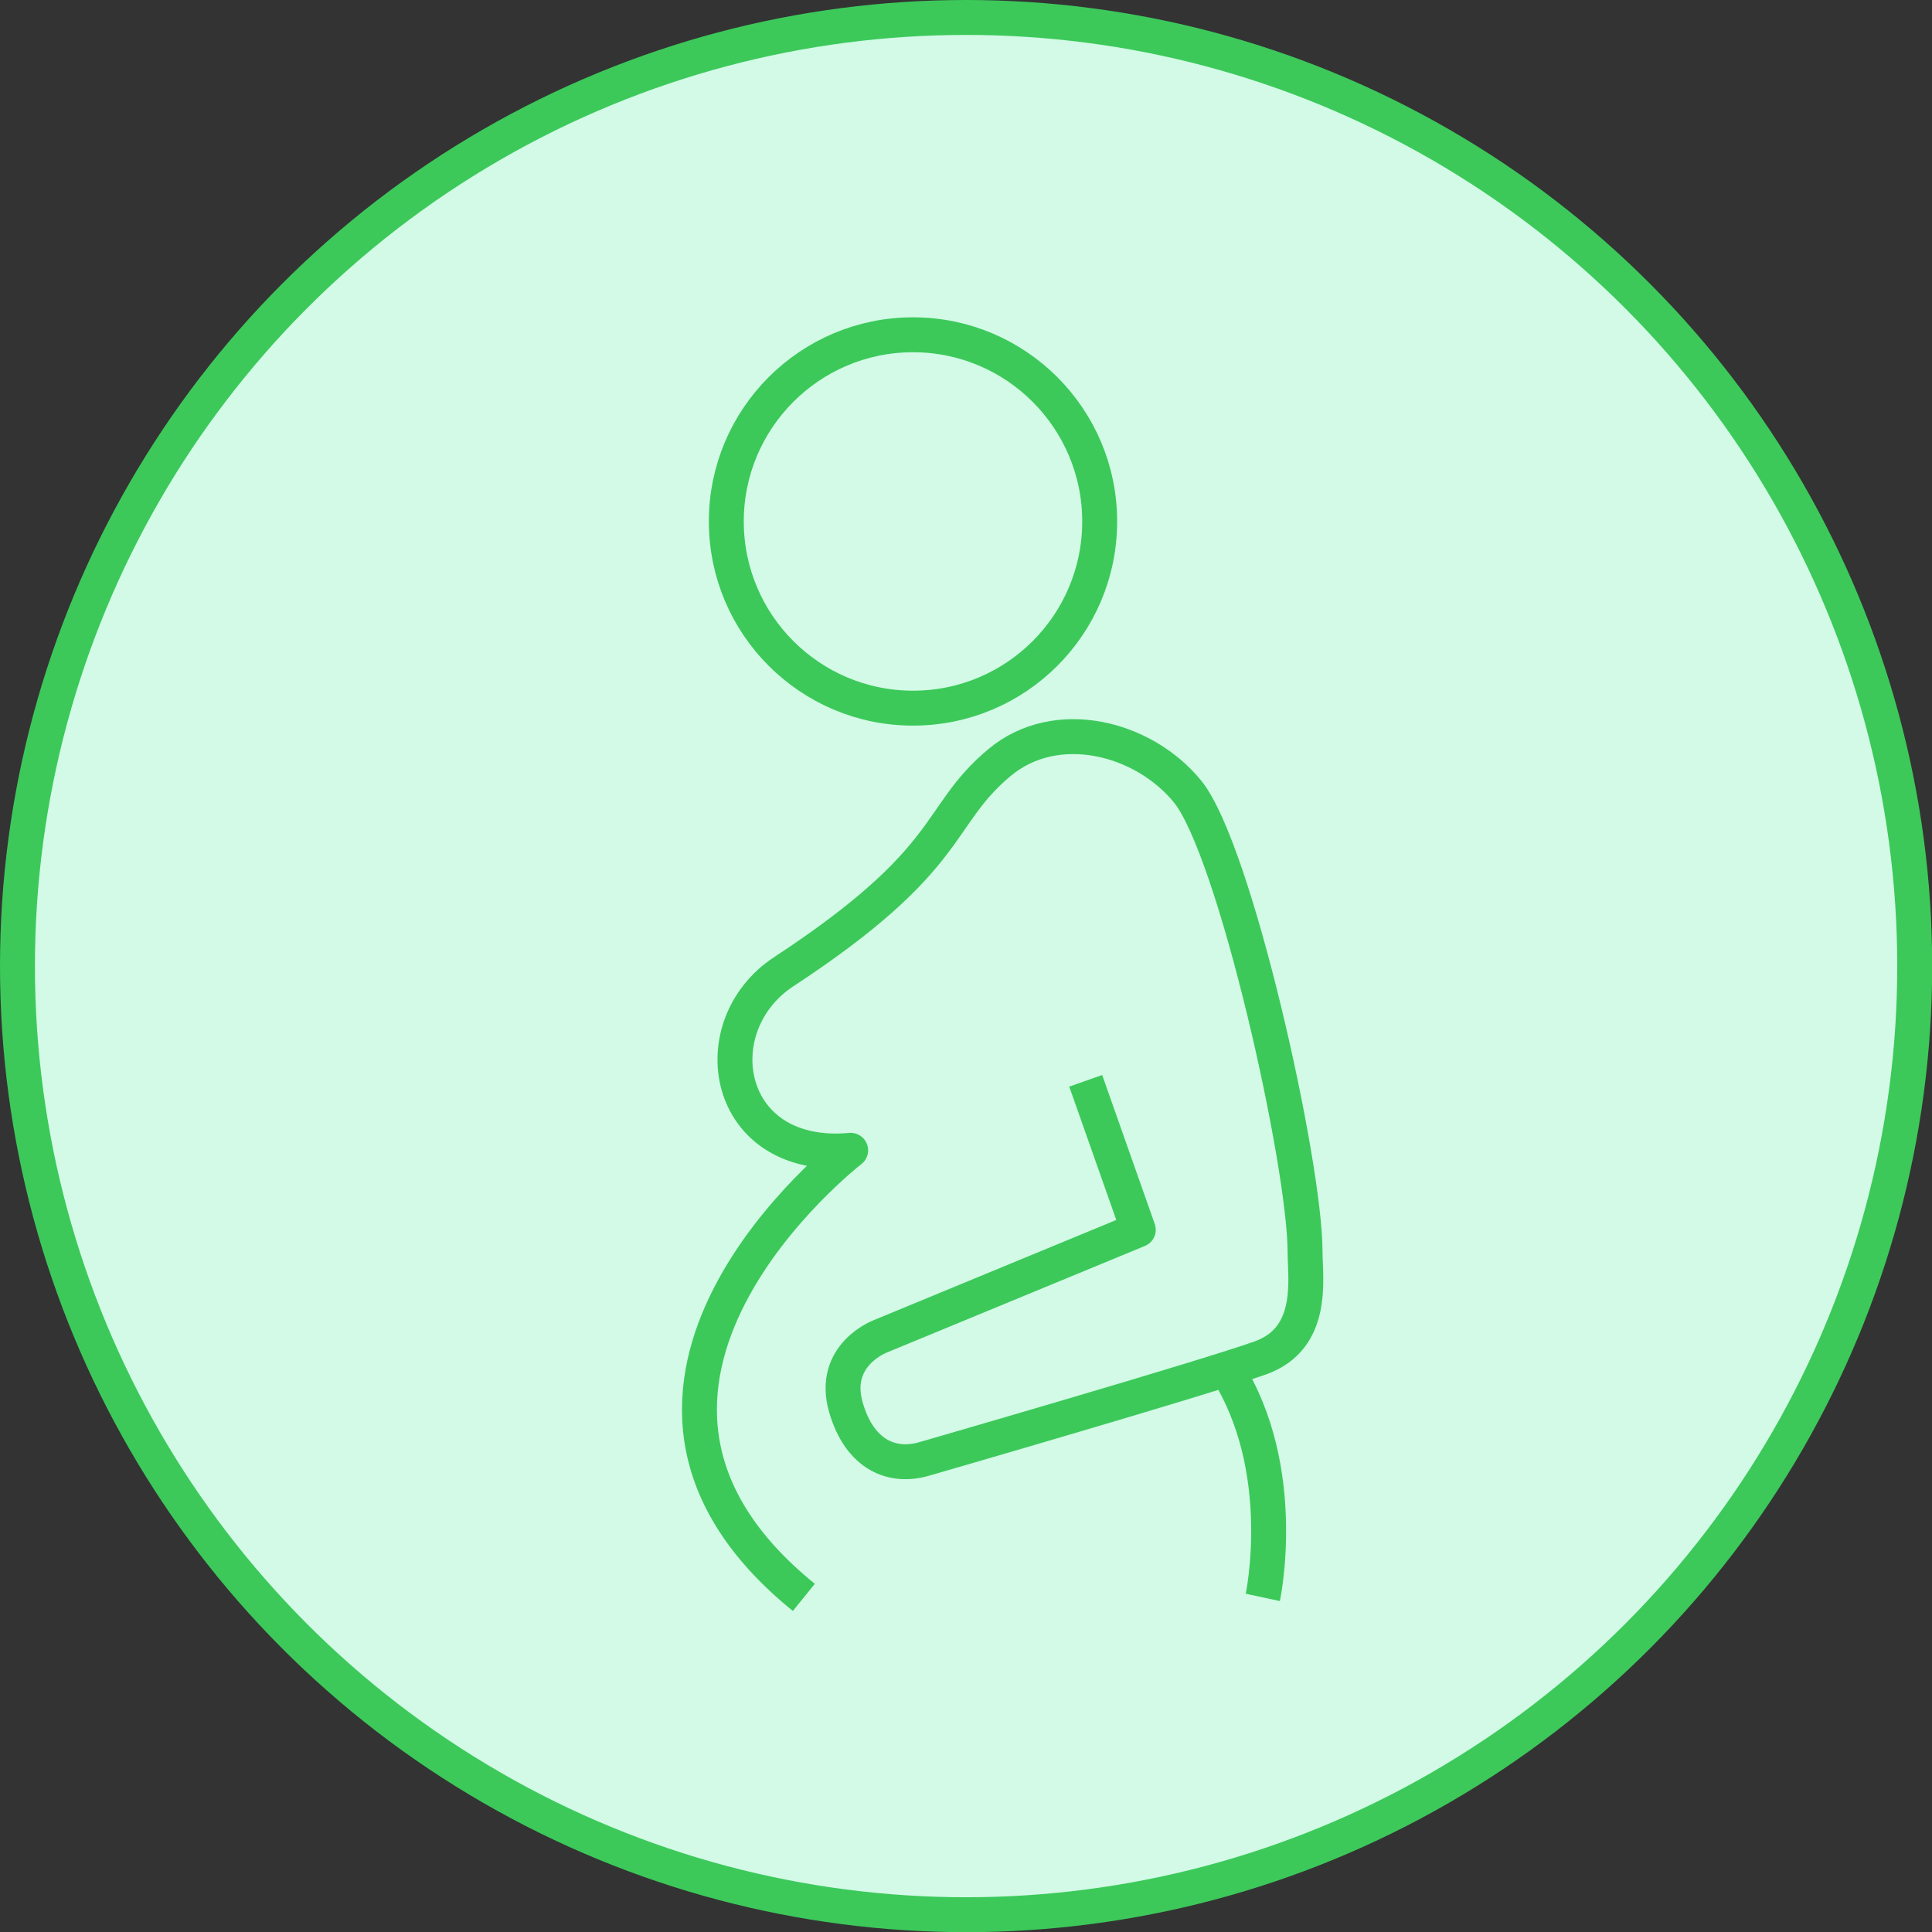
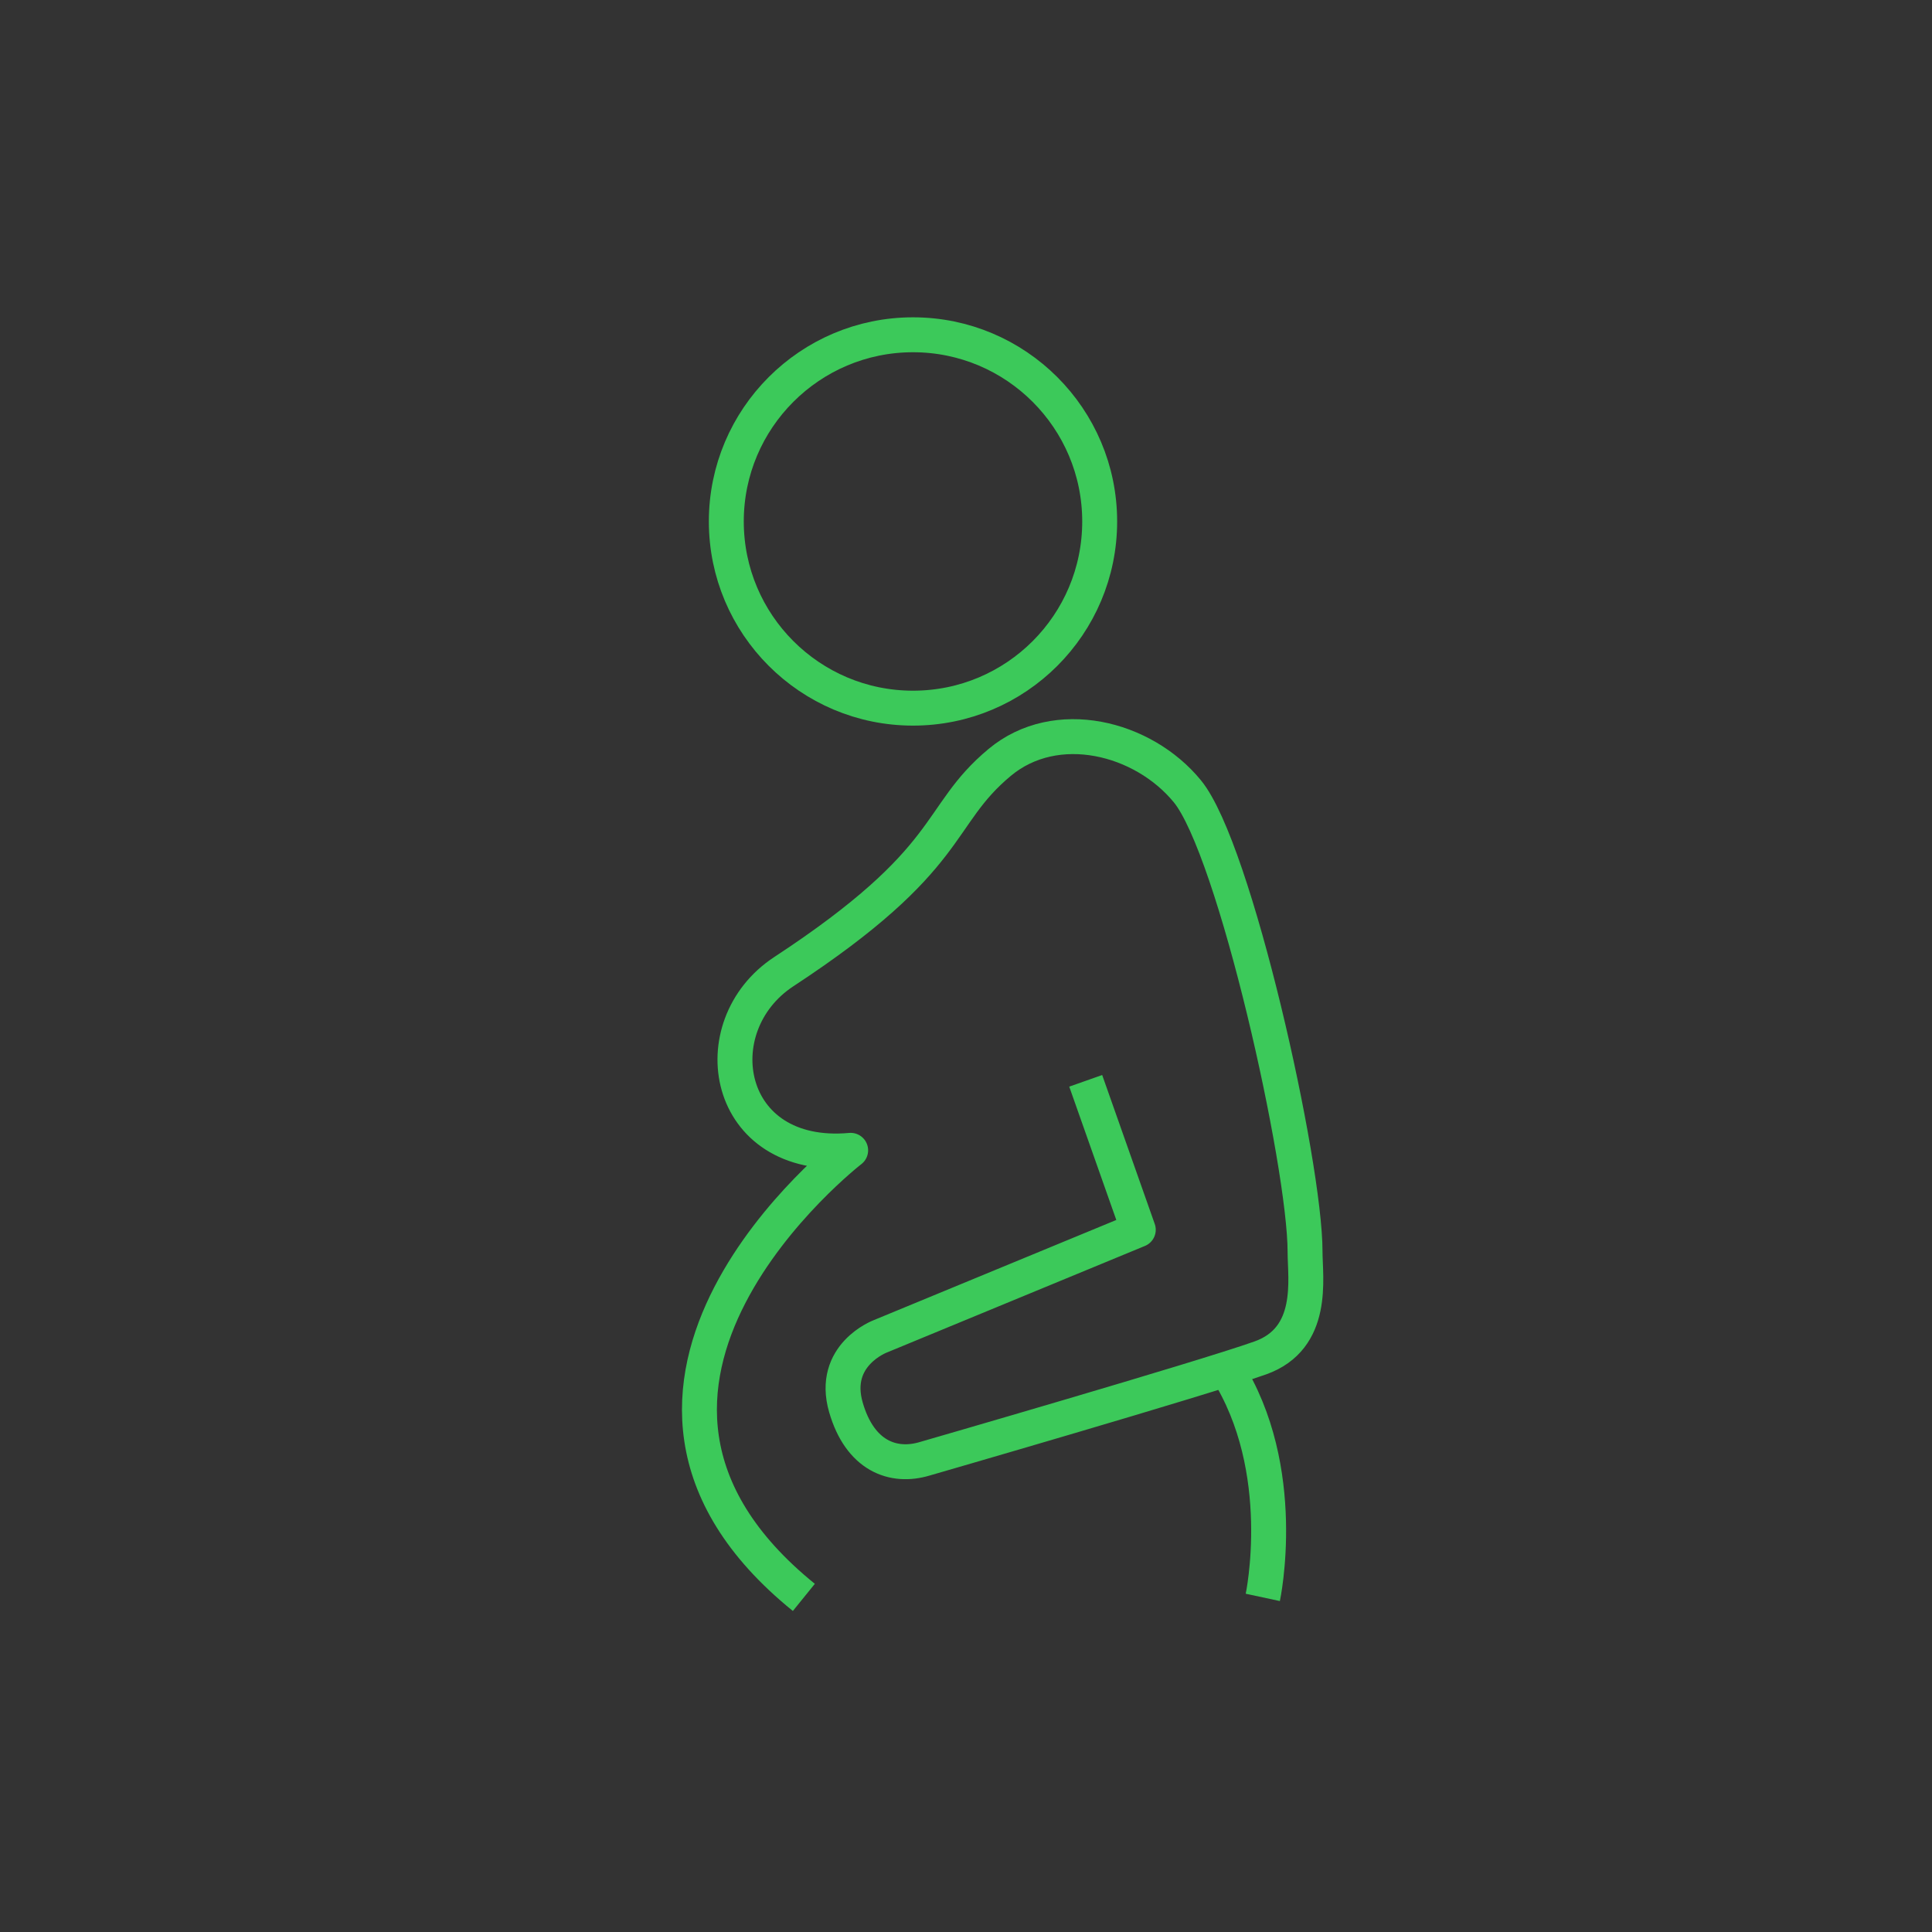
<svg xmlns="http://www.w3.org/2000/svg" id="Ebene_2" viewBox="0 0 110.63 110.63">
  <rect x="0" y="0" width="110.63" height="110.63" fill="#333333" stroke="none" />
  <g id="auswahl">
-     <circle cx="55.32" cy="55.32" r="54.32" style="fill:#d2fae6; stroke:#3cc95a; stroke-linejoin:round; stroke-width:2px;" />
    <path d="M72.31,91.47s1.57-7.32-2.09-13.07" style="fill:none; stroke:#3cc95a; stroke-linejoin:round; stroke-width:2px;" />
    <path d="M62.17,61.89l3.01,8.53-14.77,6.1s-2.84,1.06-1.97,4.07c.8,2.77,2.7,3.49,4.52,2.94,0,0,15.85-4.58,19.2-5.77,3.16-1.12,2.57-4.55,2.57-6.08,0-5.05-4.02-23.06-6.74-26.37-2.53-3.09-7.51-4.35-10.75-1.65-3.73,3.11-2.45,5.48-12.36,11.98-4.75,3.12-3.43,10.89,3.83,10.23,0,0-17.55,13.56-2.68,25.6" style="fill:none; stroke:#3cc95a; stroke-linejoin:round; stroke-width:2px;" />
    <path d="M52.28,40.55c5.91,0,10.69-4.79,10.69-10.69s-4.79-10.69-10.69-10.69-10.69,4.79-10.69,10.69,4.79,10.69,10.69,10.69Z" style="fill:none; stroke:#3cc95a; stroke-linejoin:round; stroke-width:2px;" />
  </g>
</svg>